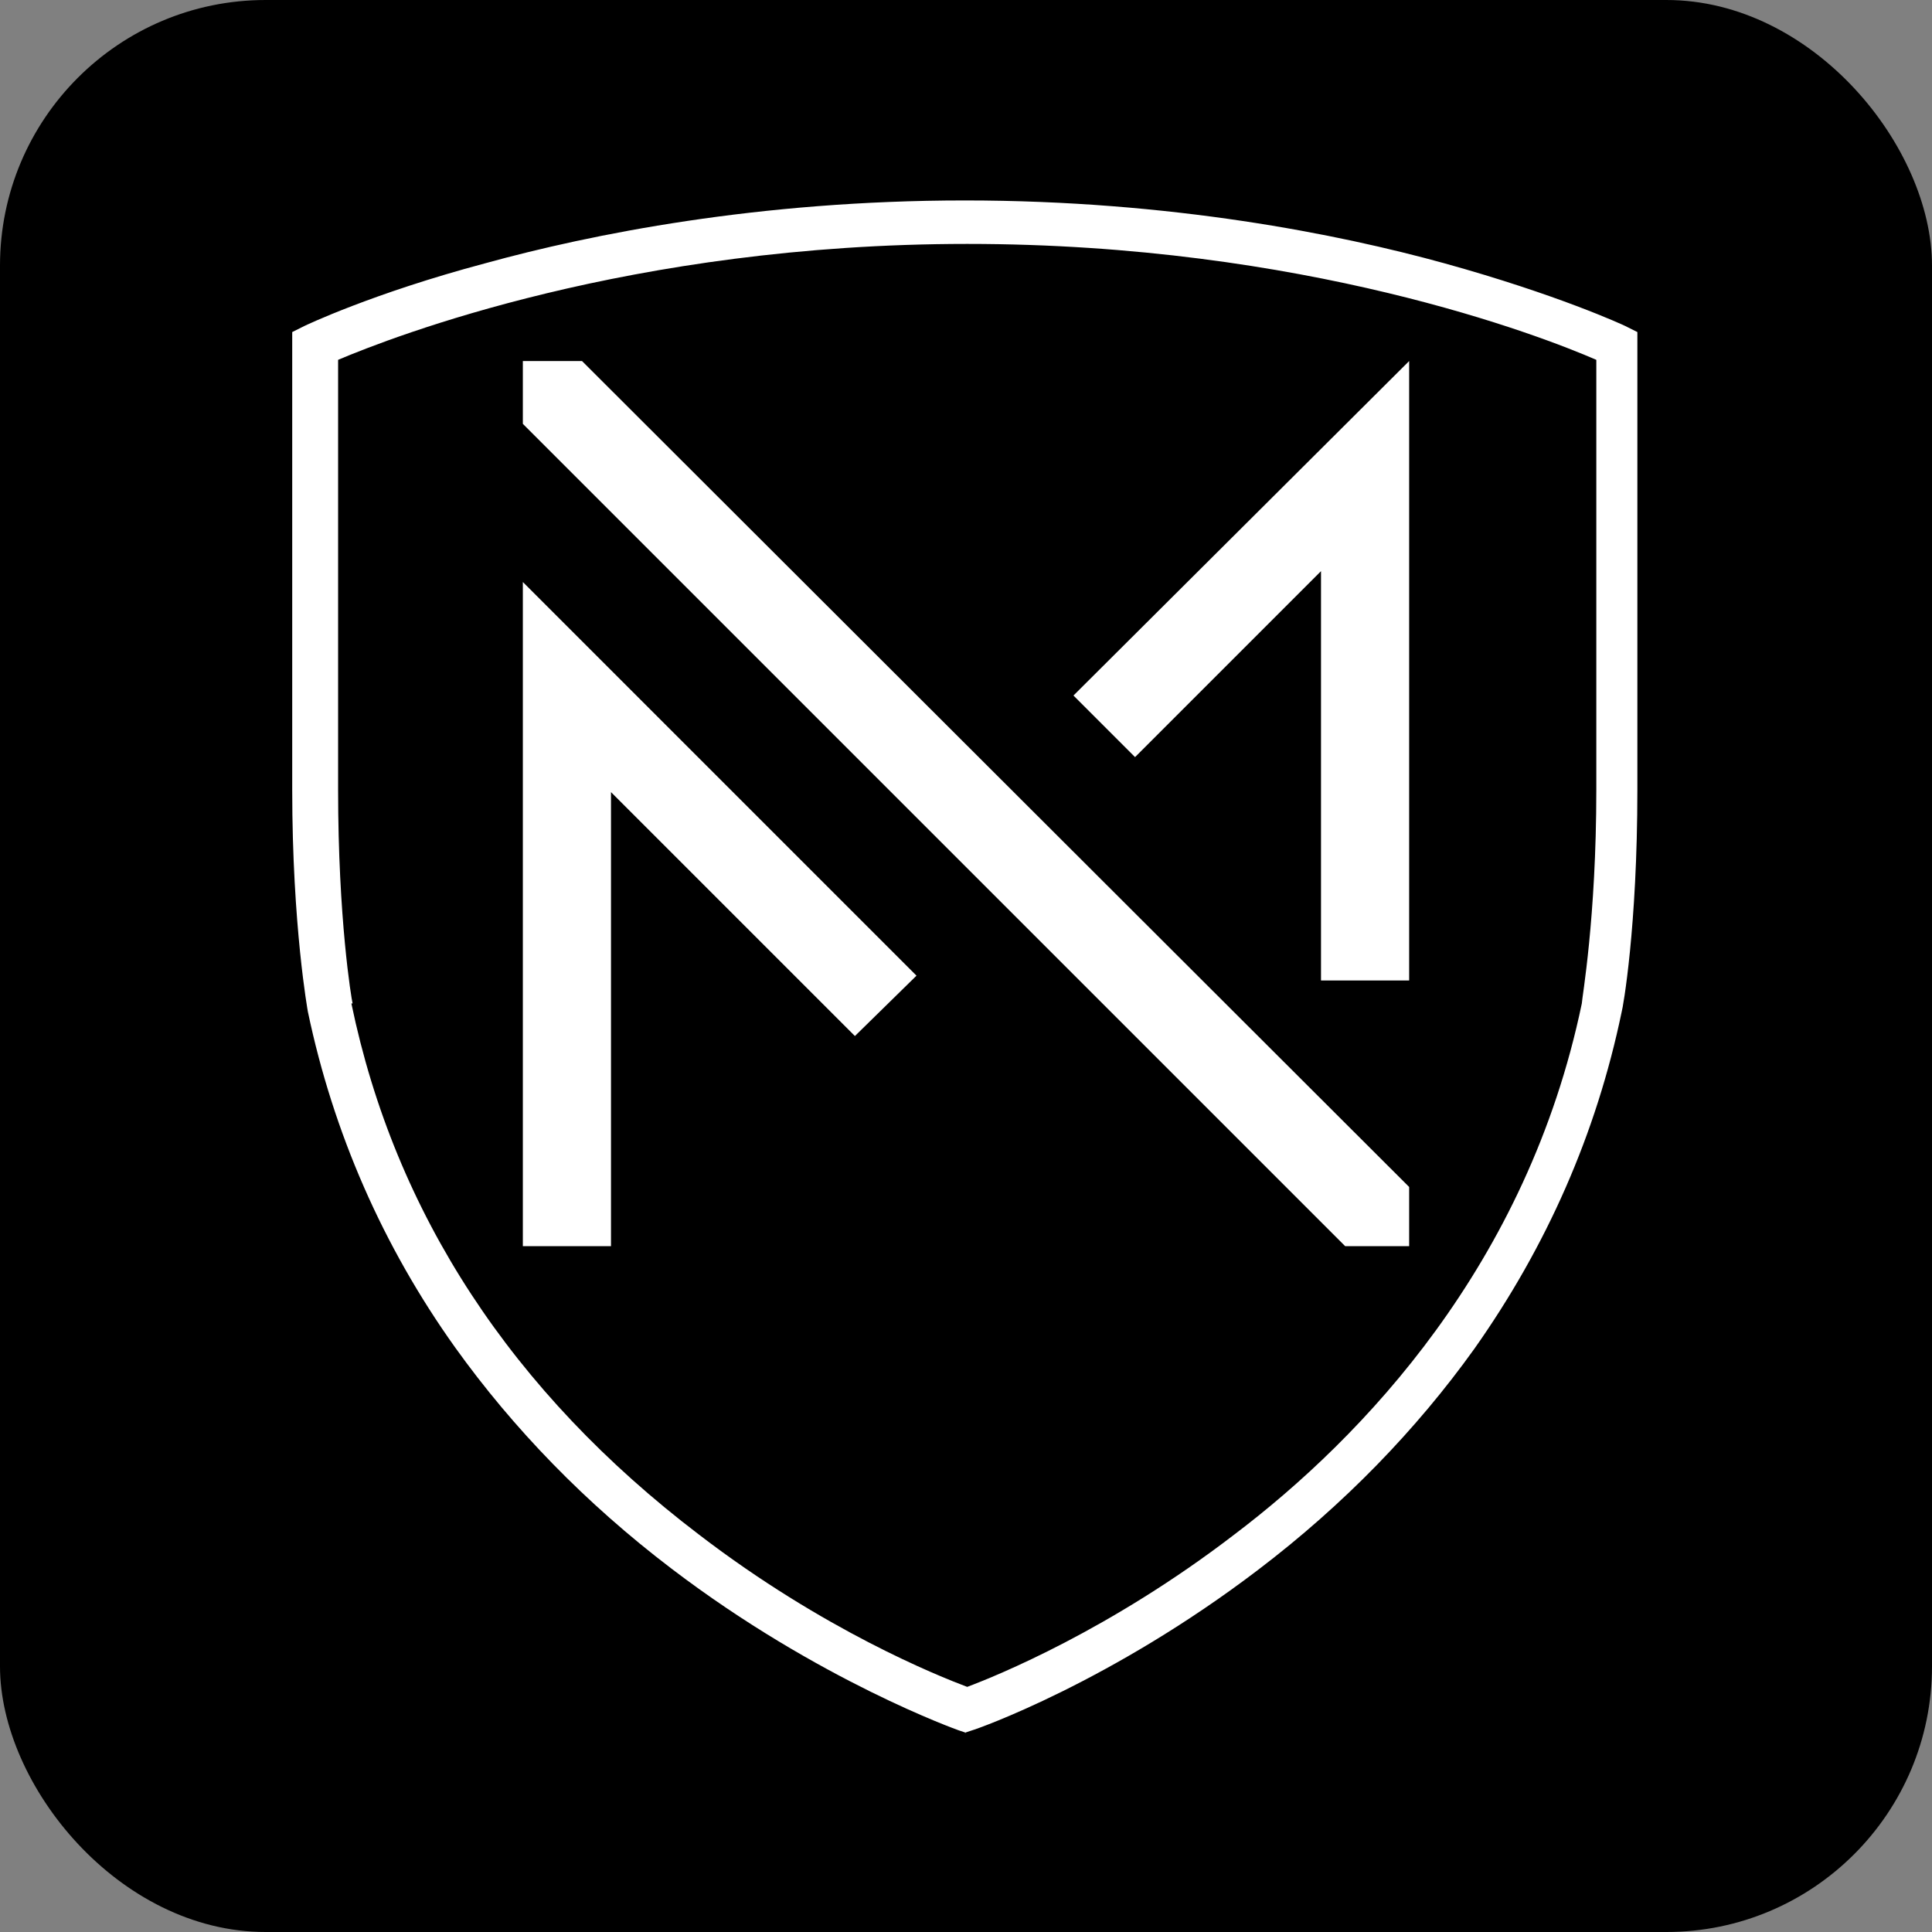
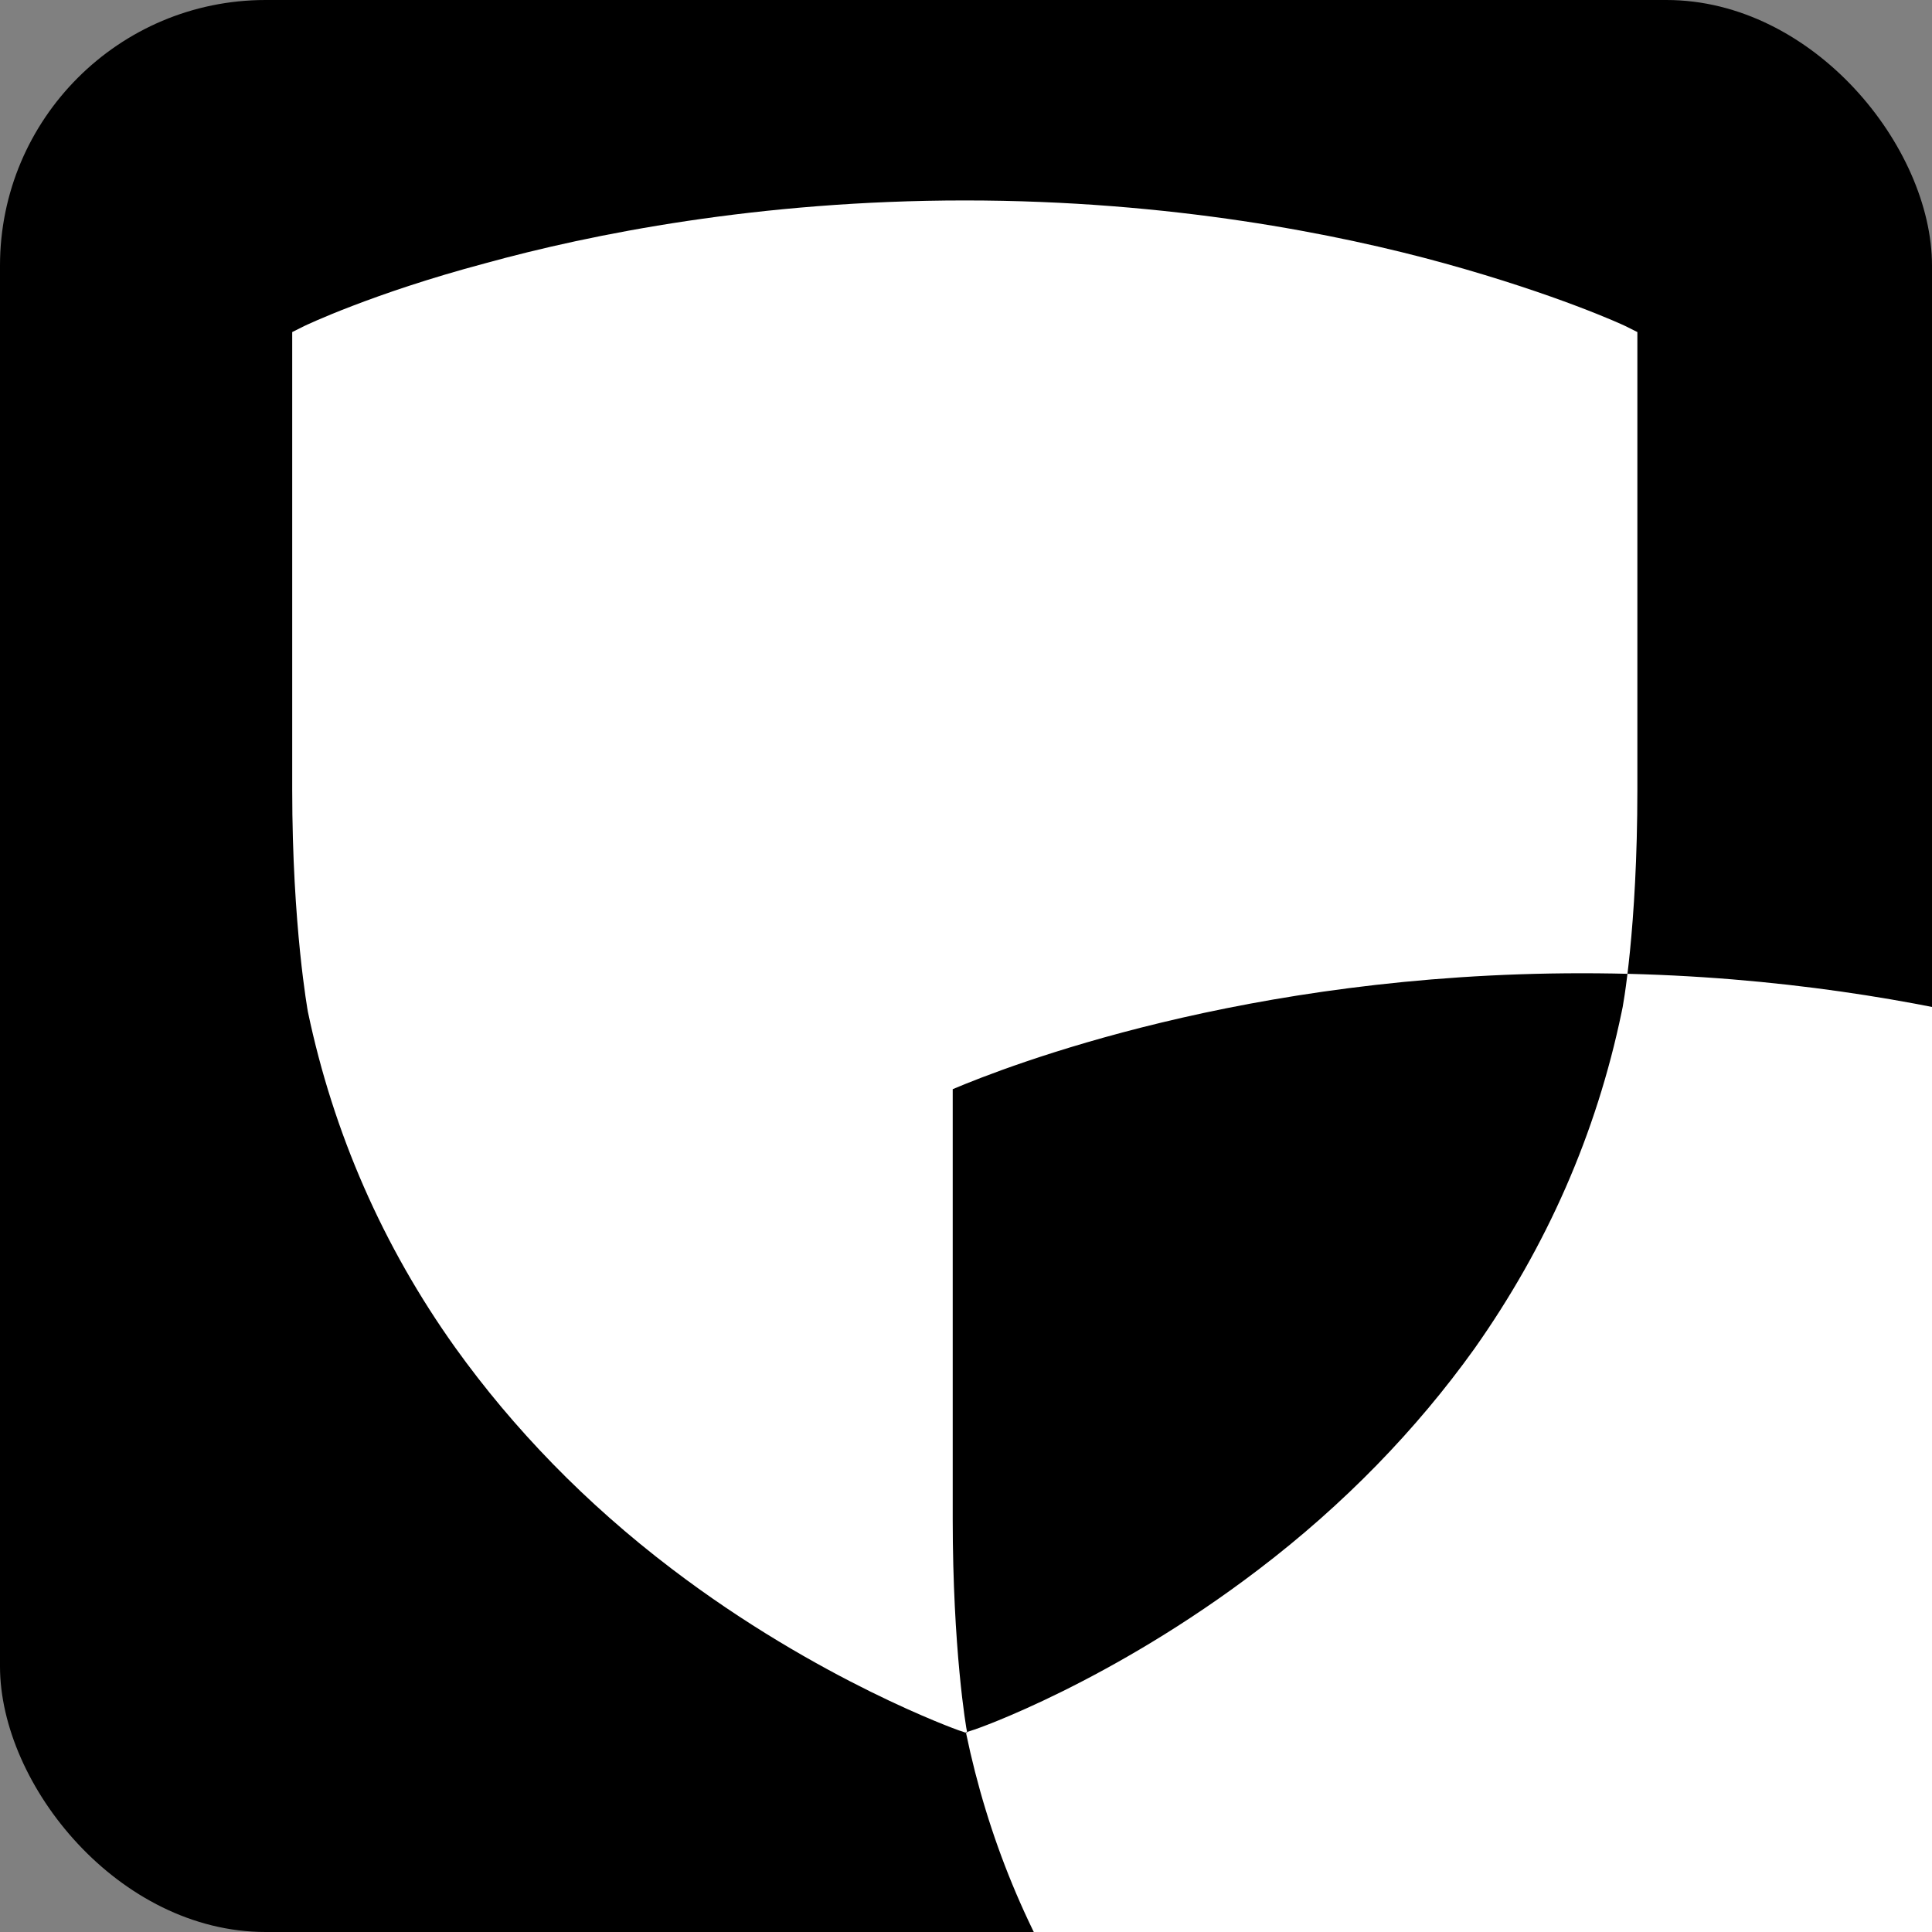
<svg xmlns="http://www.w3.org/2000/svg" id="Capa_1" data-name="Capa 1" viewBox="0 0 16 16">
  <rect x="0" y="0" width="16" height="16" fill="#808080" stroke="none" />
  <defs>
    <style>
      .cls-1 {
        fill: #fff;
      }
    </style>
  </defs>
  <rect width="16" height="16" rx="2.2" ry="2.2" />
  <g>
-     <path class="cls-1" d="M8,14.35l-.06-.02s-1.16-.41-2.38-1.34c-.71-.54-1.31-1.16-1.79-1.83-.6-.84-1.01-1.78-1.22-2.78h0s-.13-.71-.13-1.84v-3.79l.1-.05s.56-.27,1.5-.52c.87-.24,2.26-.52,3.97-.52,1.71,0,3.1.28,3.97.52.94.26,1.48.51,1.5.52l.1.05v3.79c0,1.14-.12,1.81-.13,1.84h0c-.21,1.01-.62,1.94-1.22,2.79-.48.67-1.08,1.29-1.79,1.83-1.22.93-2.33,1.32-2.37,1.33l-.06.02ZM2.91,8.31c.36,1.74,1.33,3.22,2.88,4.4,1.03.79,1.98,1.17,2.22,1.26.24-.09,1.18-.47,2.21-1.26,1.07-.81,2.43-2.24,2.88-4.4,0-.04.12-.7.12-1.77v-3.56c-.46-.2-2.42-.96-5.21-.96-2.79,0-4.76.77-5.21.96v3.56c0,1.07.11,1.73.12,1.77Z" />
+     <path class="cls-1" d="M8,14.35l-.06-.02s-1.16-.41-2.38-1.34c-.71-.54-1.31-1.16-1.79-1.83-.6-.84-1.01-1.78-1.22-2.78h0s-.13-.71-.13-1.84v-3.79l.1-.05s.56-.27,1.5-.52c.87-.24,2.26-.52,3.97-.52,1.71,0,3.1.28,3.97.52.94.26,1.48.51,1.5.52l.1.05v3.79c0,1.14-.12,1.81-.13,1.84h0c-.21,1.01-.62,1.94-1.22,2.79-.48.67-1.08,1.29-1.79,1.83-1.22.93-2.33,1.32-2.37,1.33l-.06.02Zc.36,1.74,1.33,3.22,2.88,4.4,1.03.79,1.98,1.17,2.22,1.26.24-.09,1.18-.47,2.21-1.26,1.07-.81,2.43-2.24,2.88-4.4,0-.04.12-.7.12-1.77v-3.56c-.46-.2-2.42-.96-5.21-.96-2.79,0-4.76.77-5.21.96v3.56c0,1.07.11,1.73.12,1.77Z" />
    <g>
-       <polygon class="cls-1" points="4.33 4.82 4.33 10.32 5.06 10.32 5.06 6.56 7.08 8.58 7.59 8.08 4.33 4.82" />
      <g>
-         <polygon class="cls-1" points="4.33 2.99 4.33 3.51 7.48 6.66 7.99 7.17 11.14 10.32 11.67 10.32 11.67 9.83 4.82 2.99 4.33 2.99" />
-         <polygon class="cls-1" points="11.67 2.99 11.67 8.12 10.94 8.12 10.94 4.73 9.4 6.27 8.89 5.76 11.67 2.99" />
-       </g>
+         </g>
    </g>
  </g>
</svg>